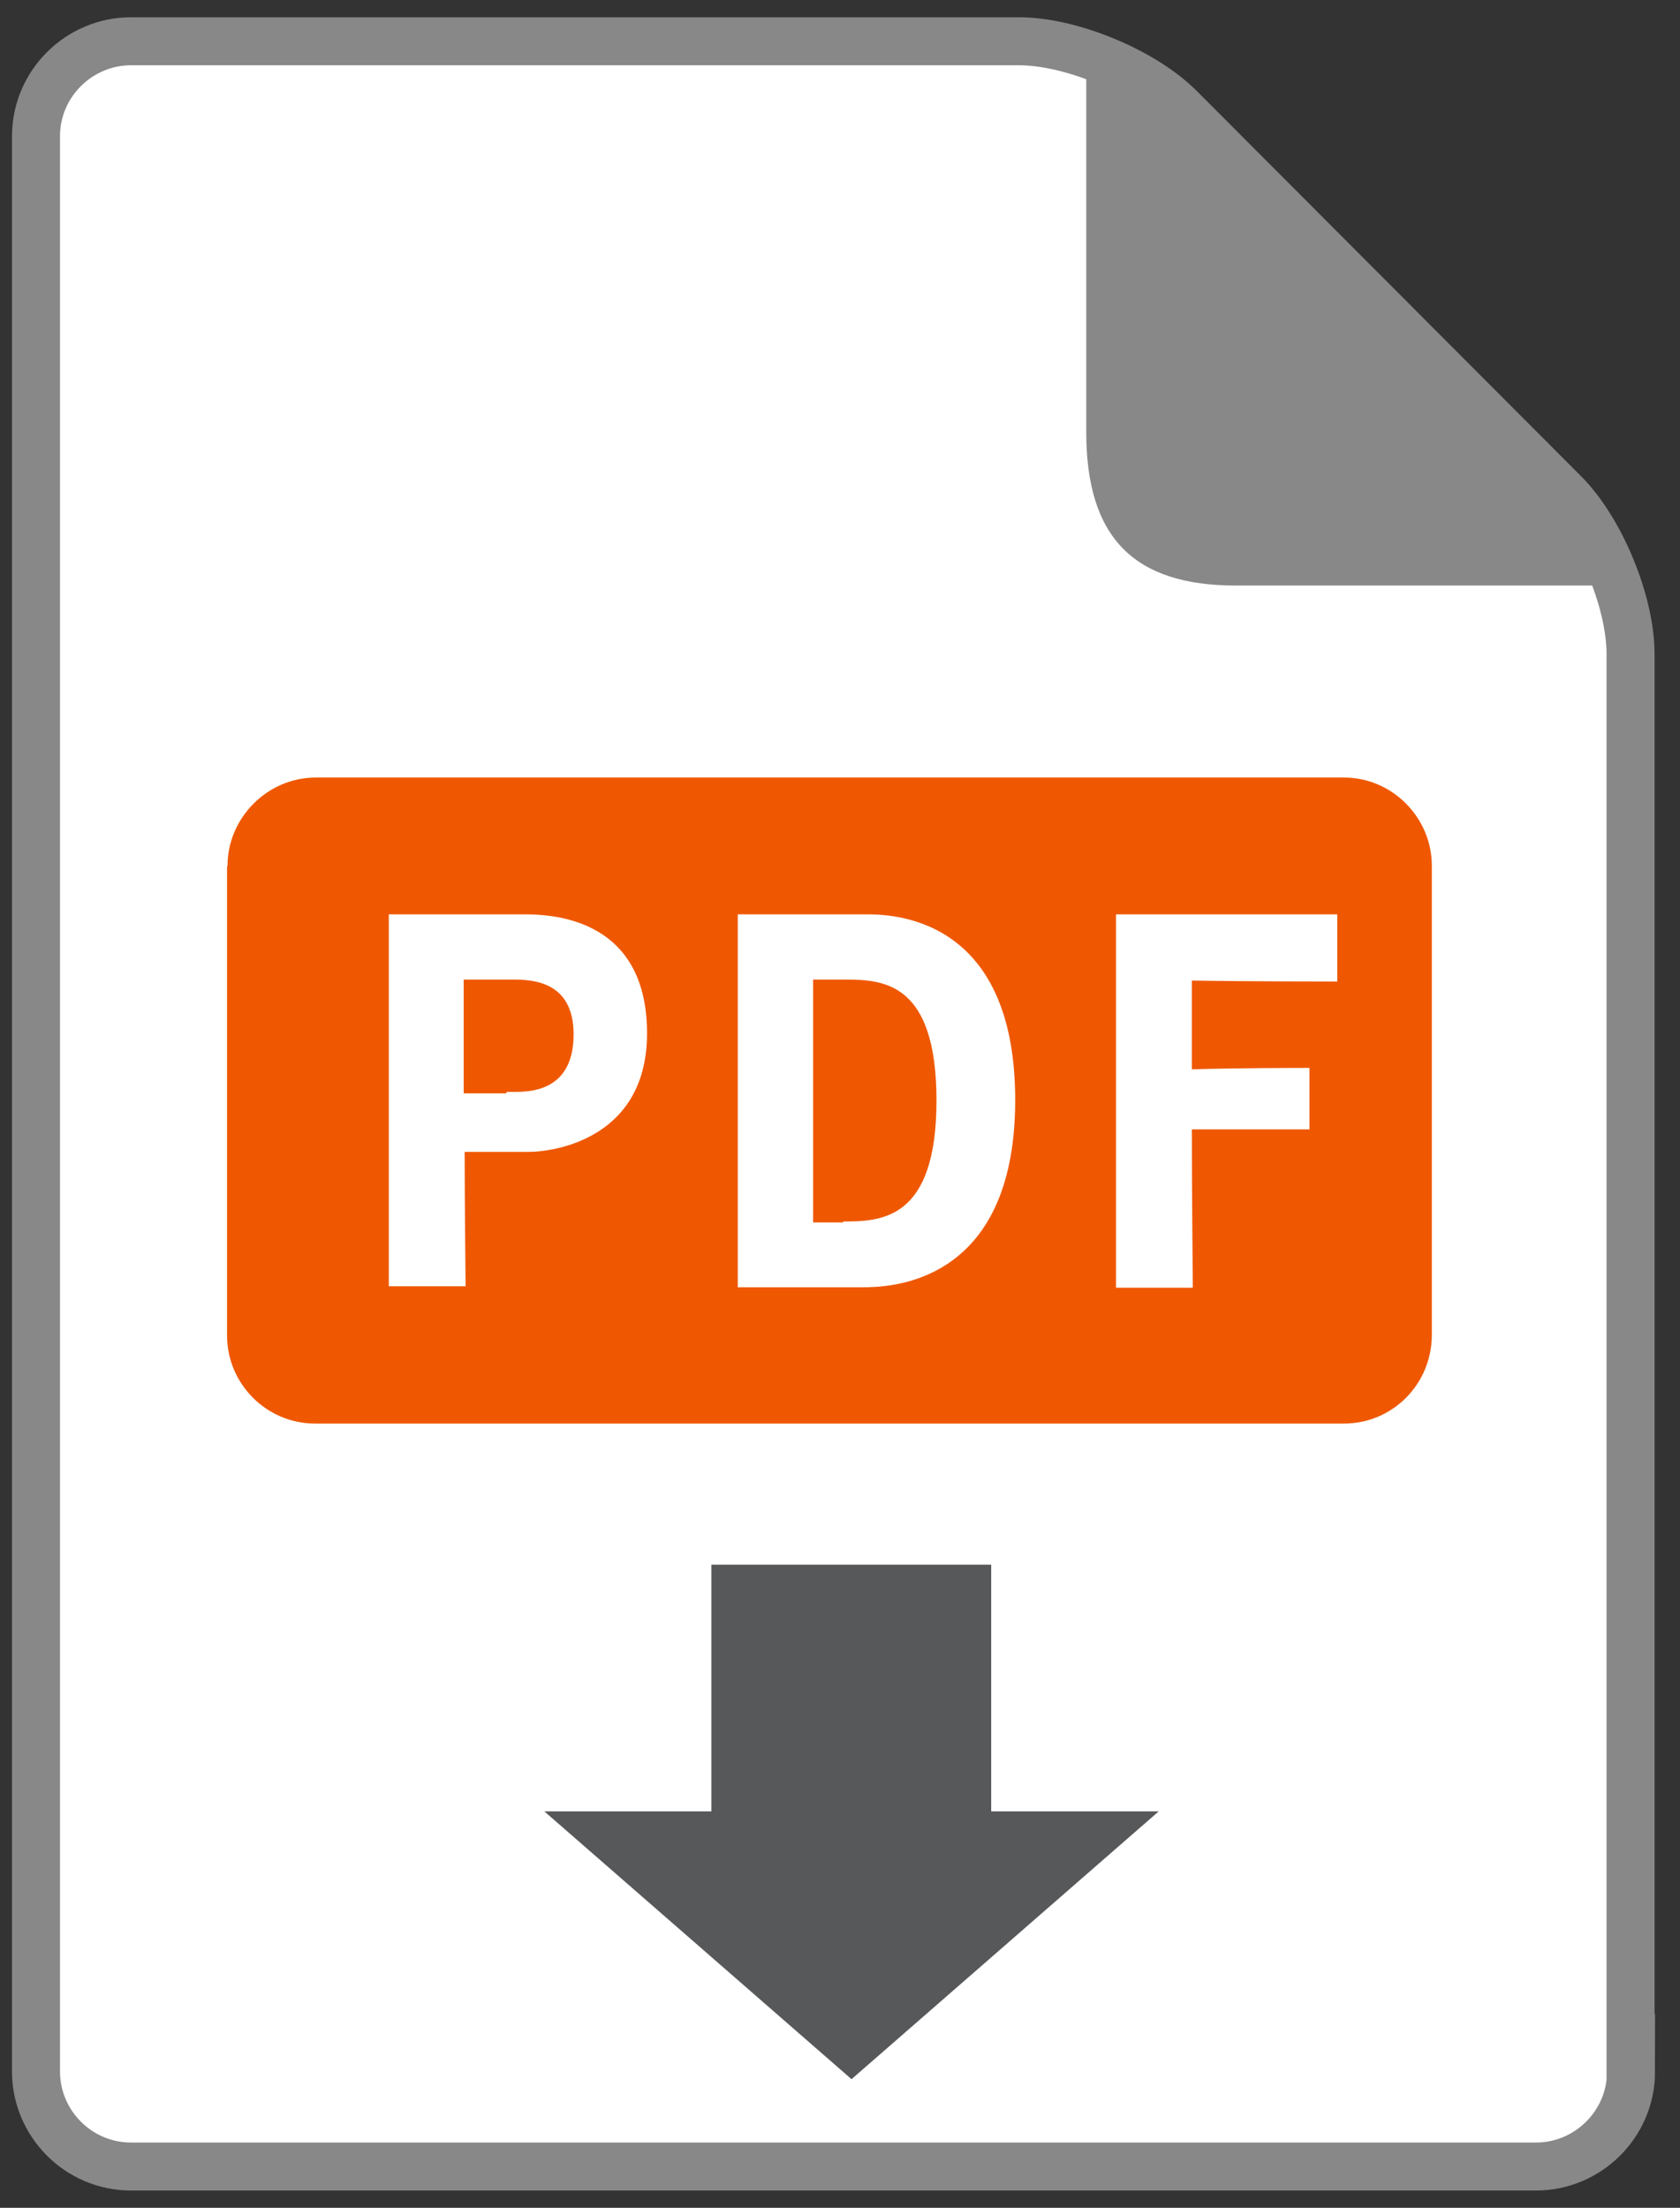
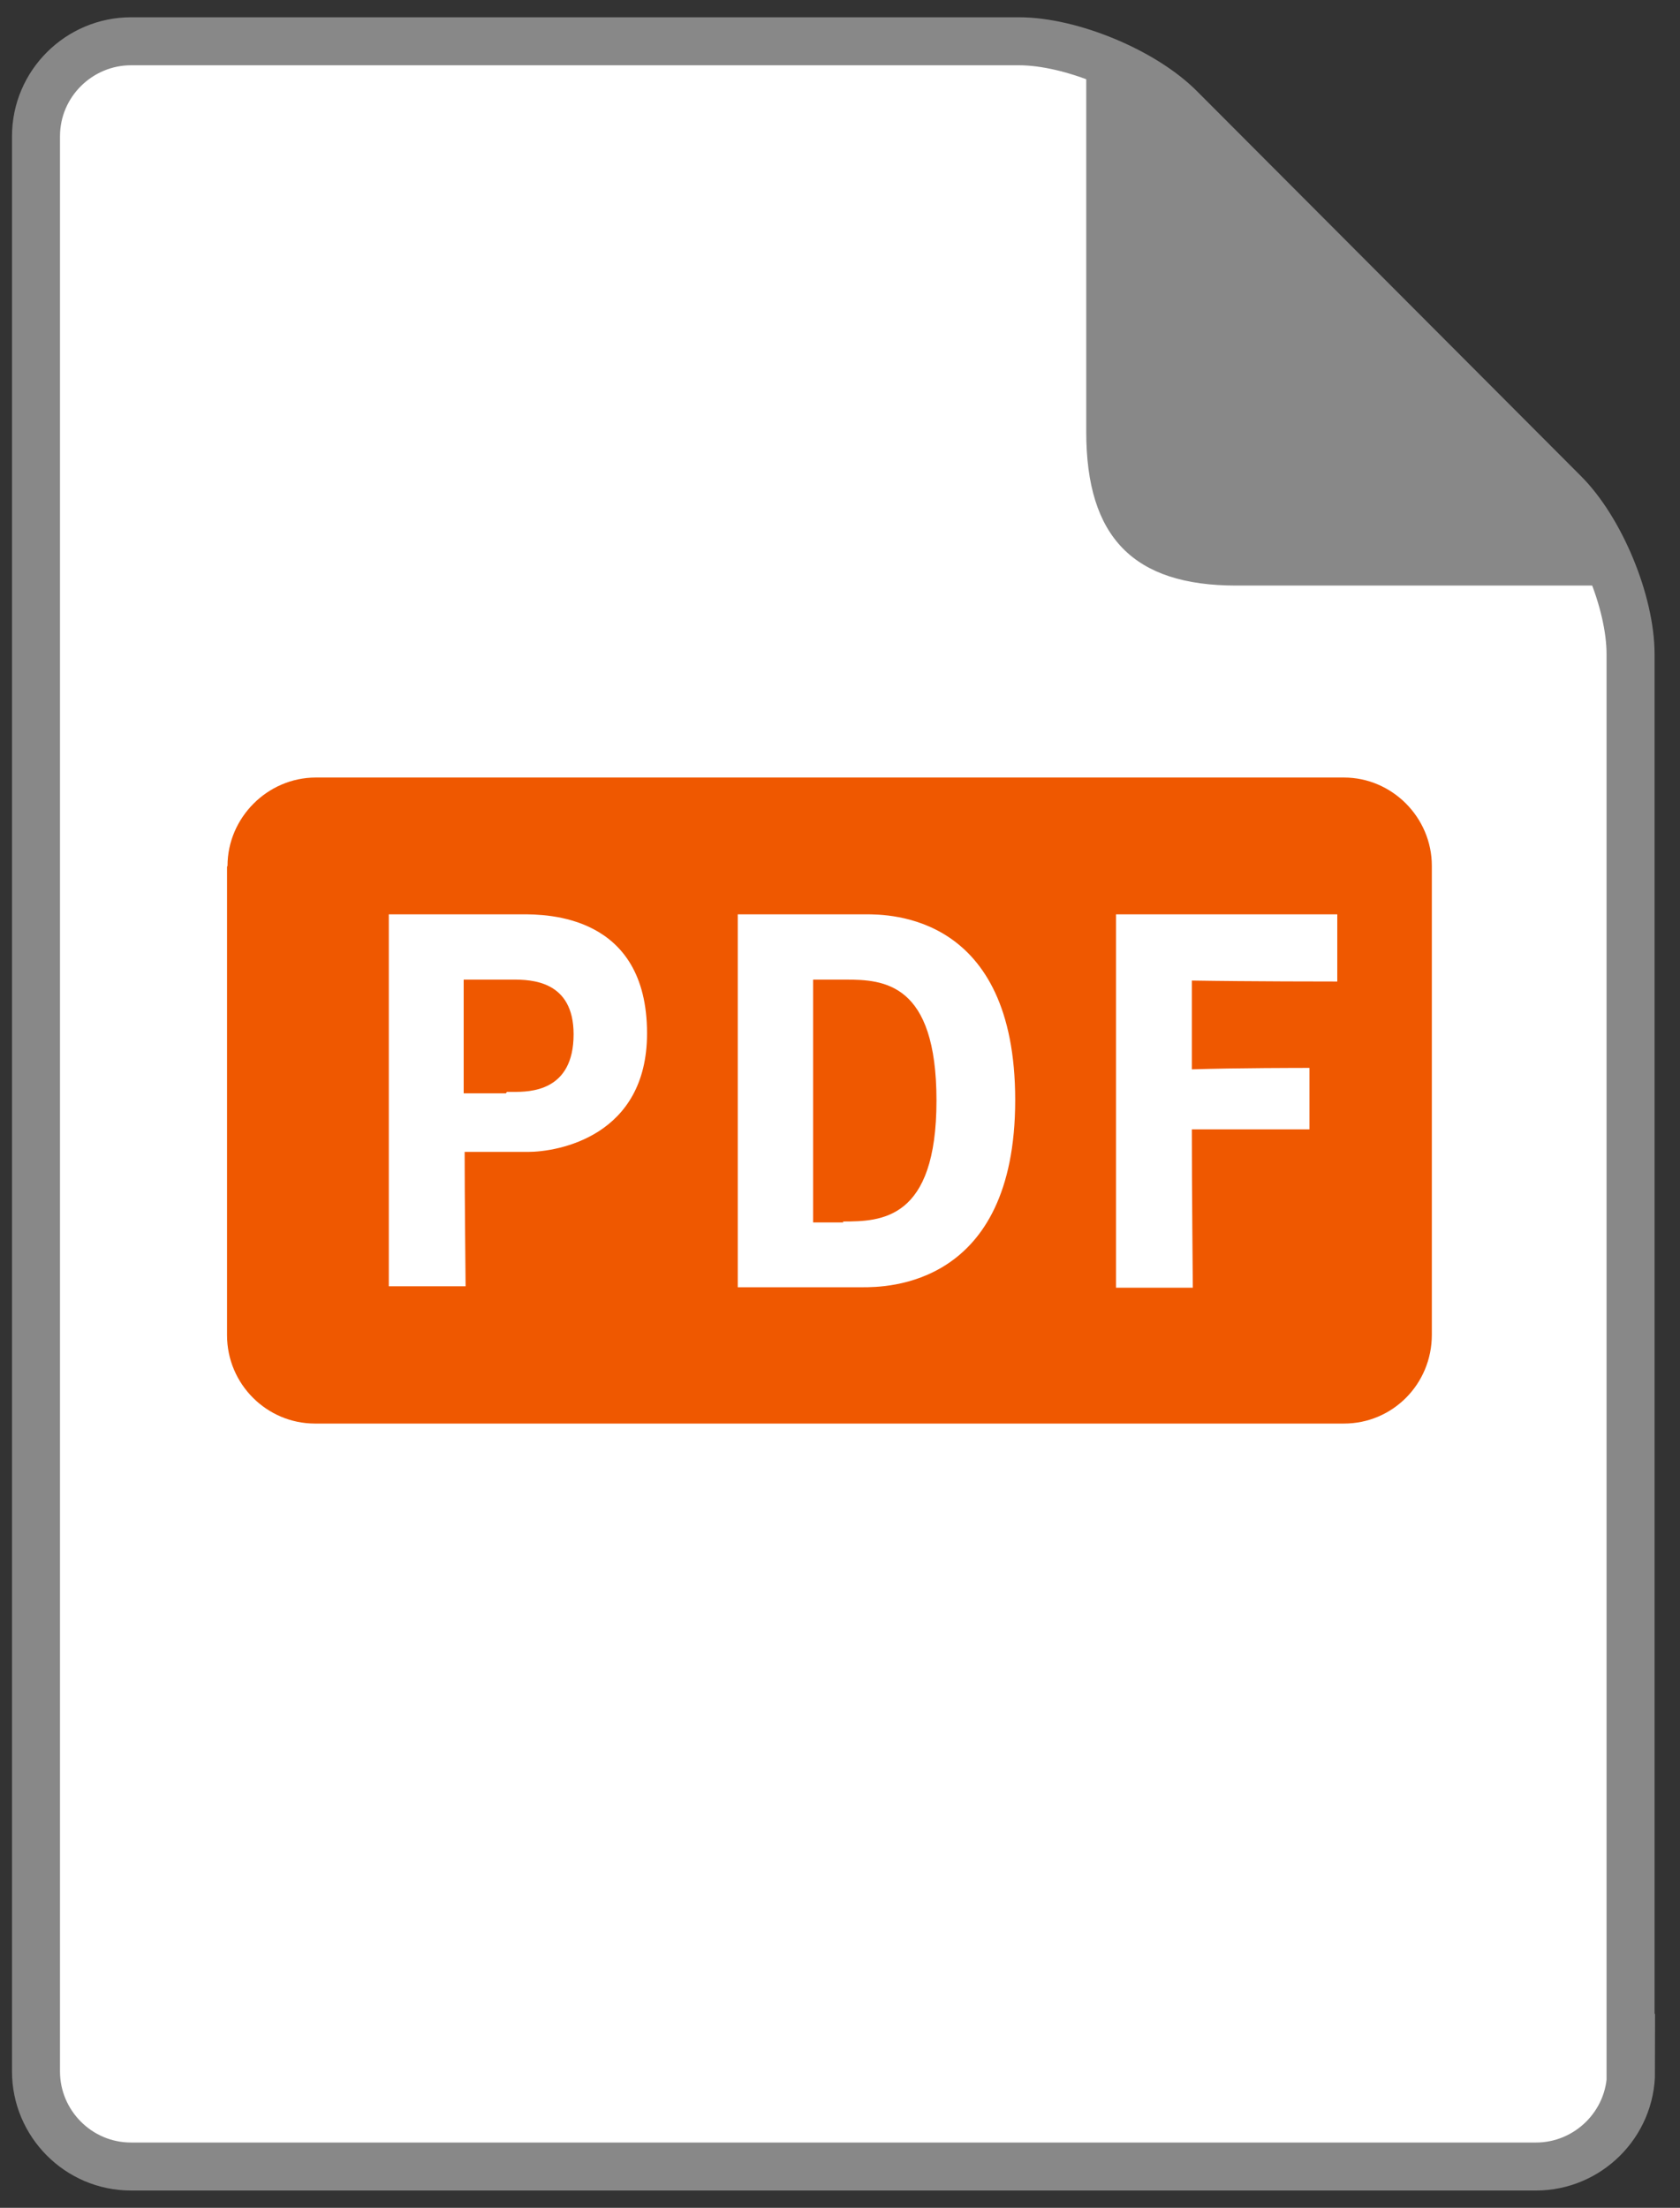
<svg xmlns="http://www.w3.org/2000/svg" width="35" height="46" version="1.2" baseProfile="tiny">
  <rect width="100%" height="100%" fill="#333333" stroke="none" />
  <g fill="#fff" stroke="#888" stroke-miterlimit="10">
    <path d="M33.98 43.16c0 1.1-.9 1.98-1.98 1.98H2.73c-1.1 0-1.98-.9-1.98-1.98V2.84c0-1.1.9-1.98 1.98-1.98h18.5c1.08 0 2.6.63 3.36 1.4l7.98 8c.77.76 1.4 2.28 1.4 3.37v29.54zM33.98 43.16c0 1.1-.9 1.98-1.98 1.98H2.73c-1.1 0-1.98-.9-1.98-1.98V2.84c0-1.1.9-1.98 1.98-1.98h18.5c1.08 0 2.6.63 3.36 1.4l7.98 8c.77.76 1.4 2.28 1.4 3.37v29.54z" />
  </g>
  <path fill="#888" d="M33.98 12.2s-6.1 0-8.23 0-3.12-1-3.12-3.2 0-8.14 0-8.14L33.98 12.2z" />
-   <path fill="#57585A" d="M20.65 37.74V32.6h-5.83v5.14h-3.48l6.4 5.58 6.4-5.58z" />
  <path fill="#EF5800" d="M4.74 18.04c0-1 .83-1.84 1.84-1.84H28c1 0 1.83.83 1.83 1.84v9.77c0 1.03-.82 1.85-1.83 1.85H6.56c-1 0-1.83-.82-1.83-1.84v-9.76z" />
  <path fill="#fff" d="M8.1 19.05h2.78c.5 0 2.6 0 2.6 2.48 0 2.15-1.86 2.47-2.48 2.47-.1 0-.9 0-1.32 0 0 .93.02 2.7.02 2.8H8.1v-7.75zm2.46 3.7c.38 0 .05 0 .13 0 .34 0 1.26 0 1.26-1.2 0-1.12-.88-1.14-1.27-1.14-.08 0-.67 0-1.02 0 0 .08 0 1.48 0 2.37h.88zm4.8-3.7h2.67c.5 0 3.12 0 3.12 3.87 0 3.9-2.7 3.9-3.18 3.9h-2.6v-7.77zm2.2 6.4c.8 0 1.95-.03 1.95-2.52 0-2.46-1.1-2.52-1.9-2.52h-.67v5.06h.63zm5.7-6.4h4.6v1.4c-.12 0-1.84 0-3.03-.02 0 .1 0 1.47 0 1.85.9-.03 2.33-.03 2.45-.03v1.28c-.12 0-1.6 0-2.45 0 0 1.23.02 3.18.02 3.3h-1.6v-7.78z" />
</svg>